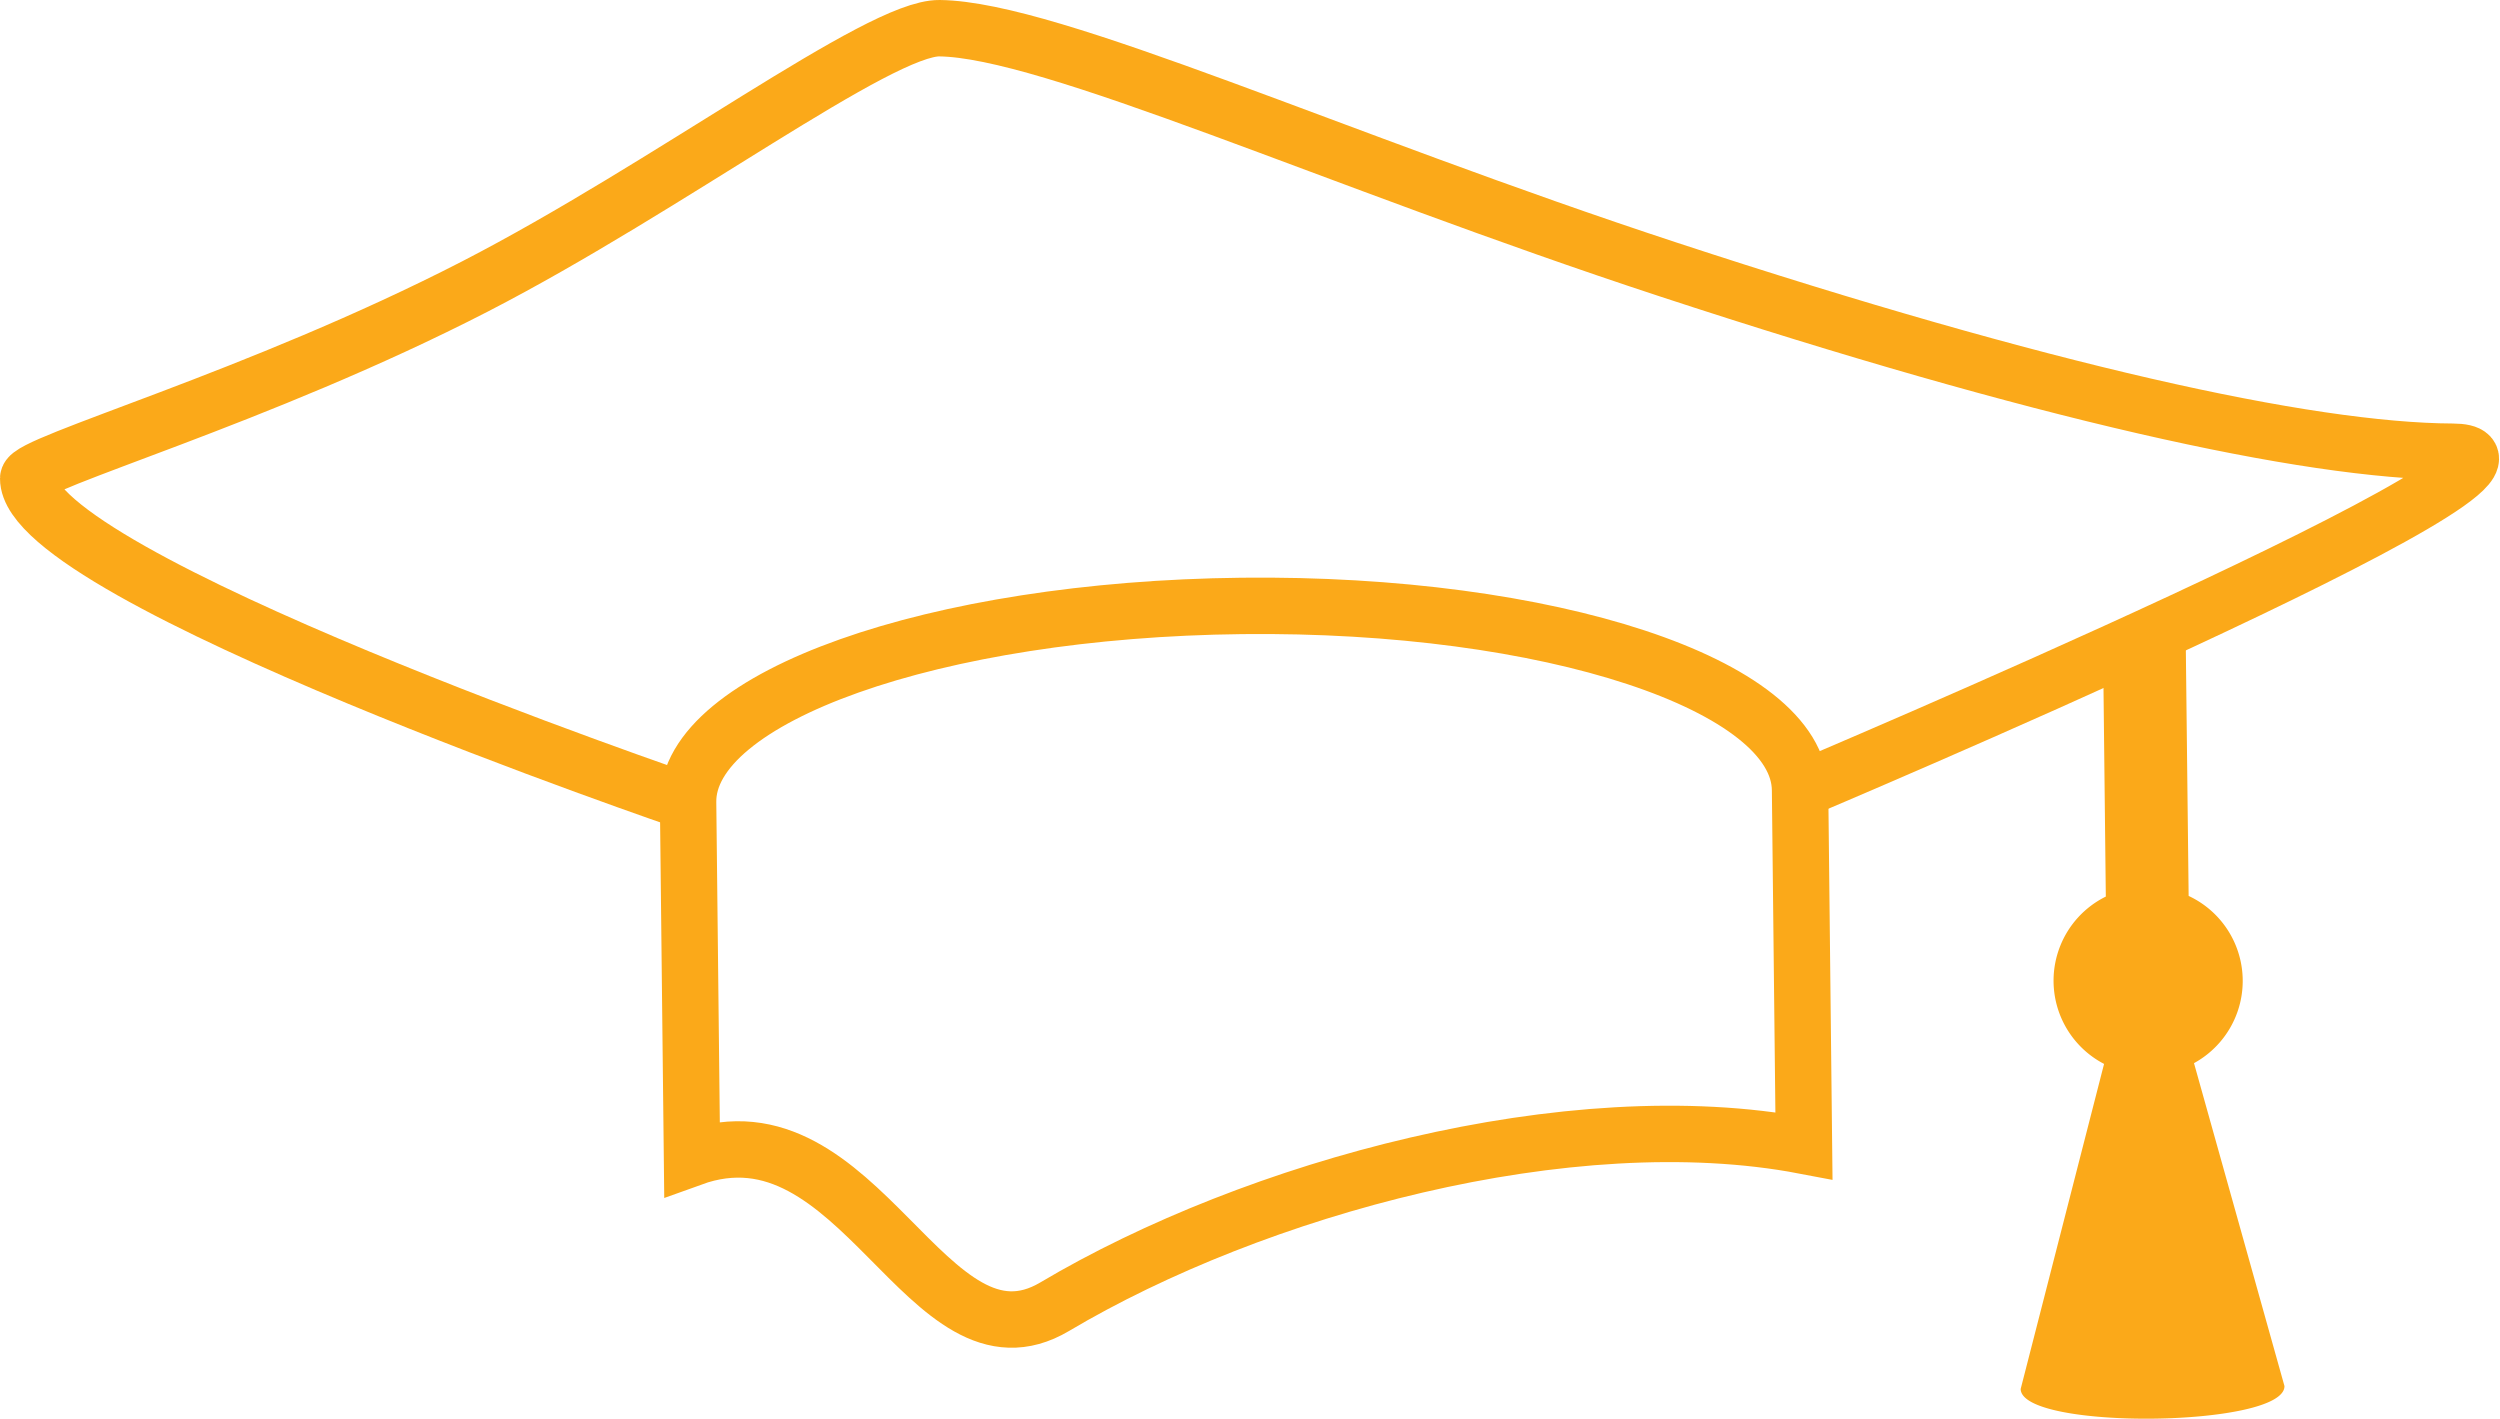
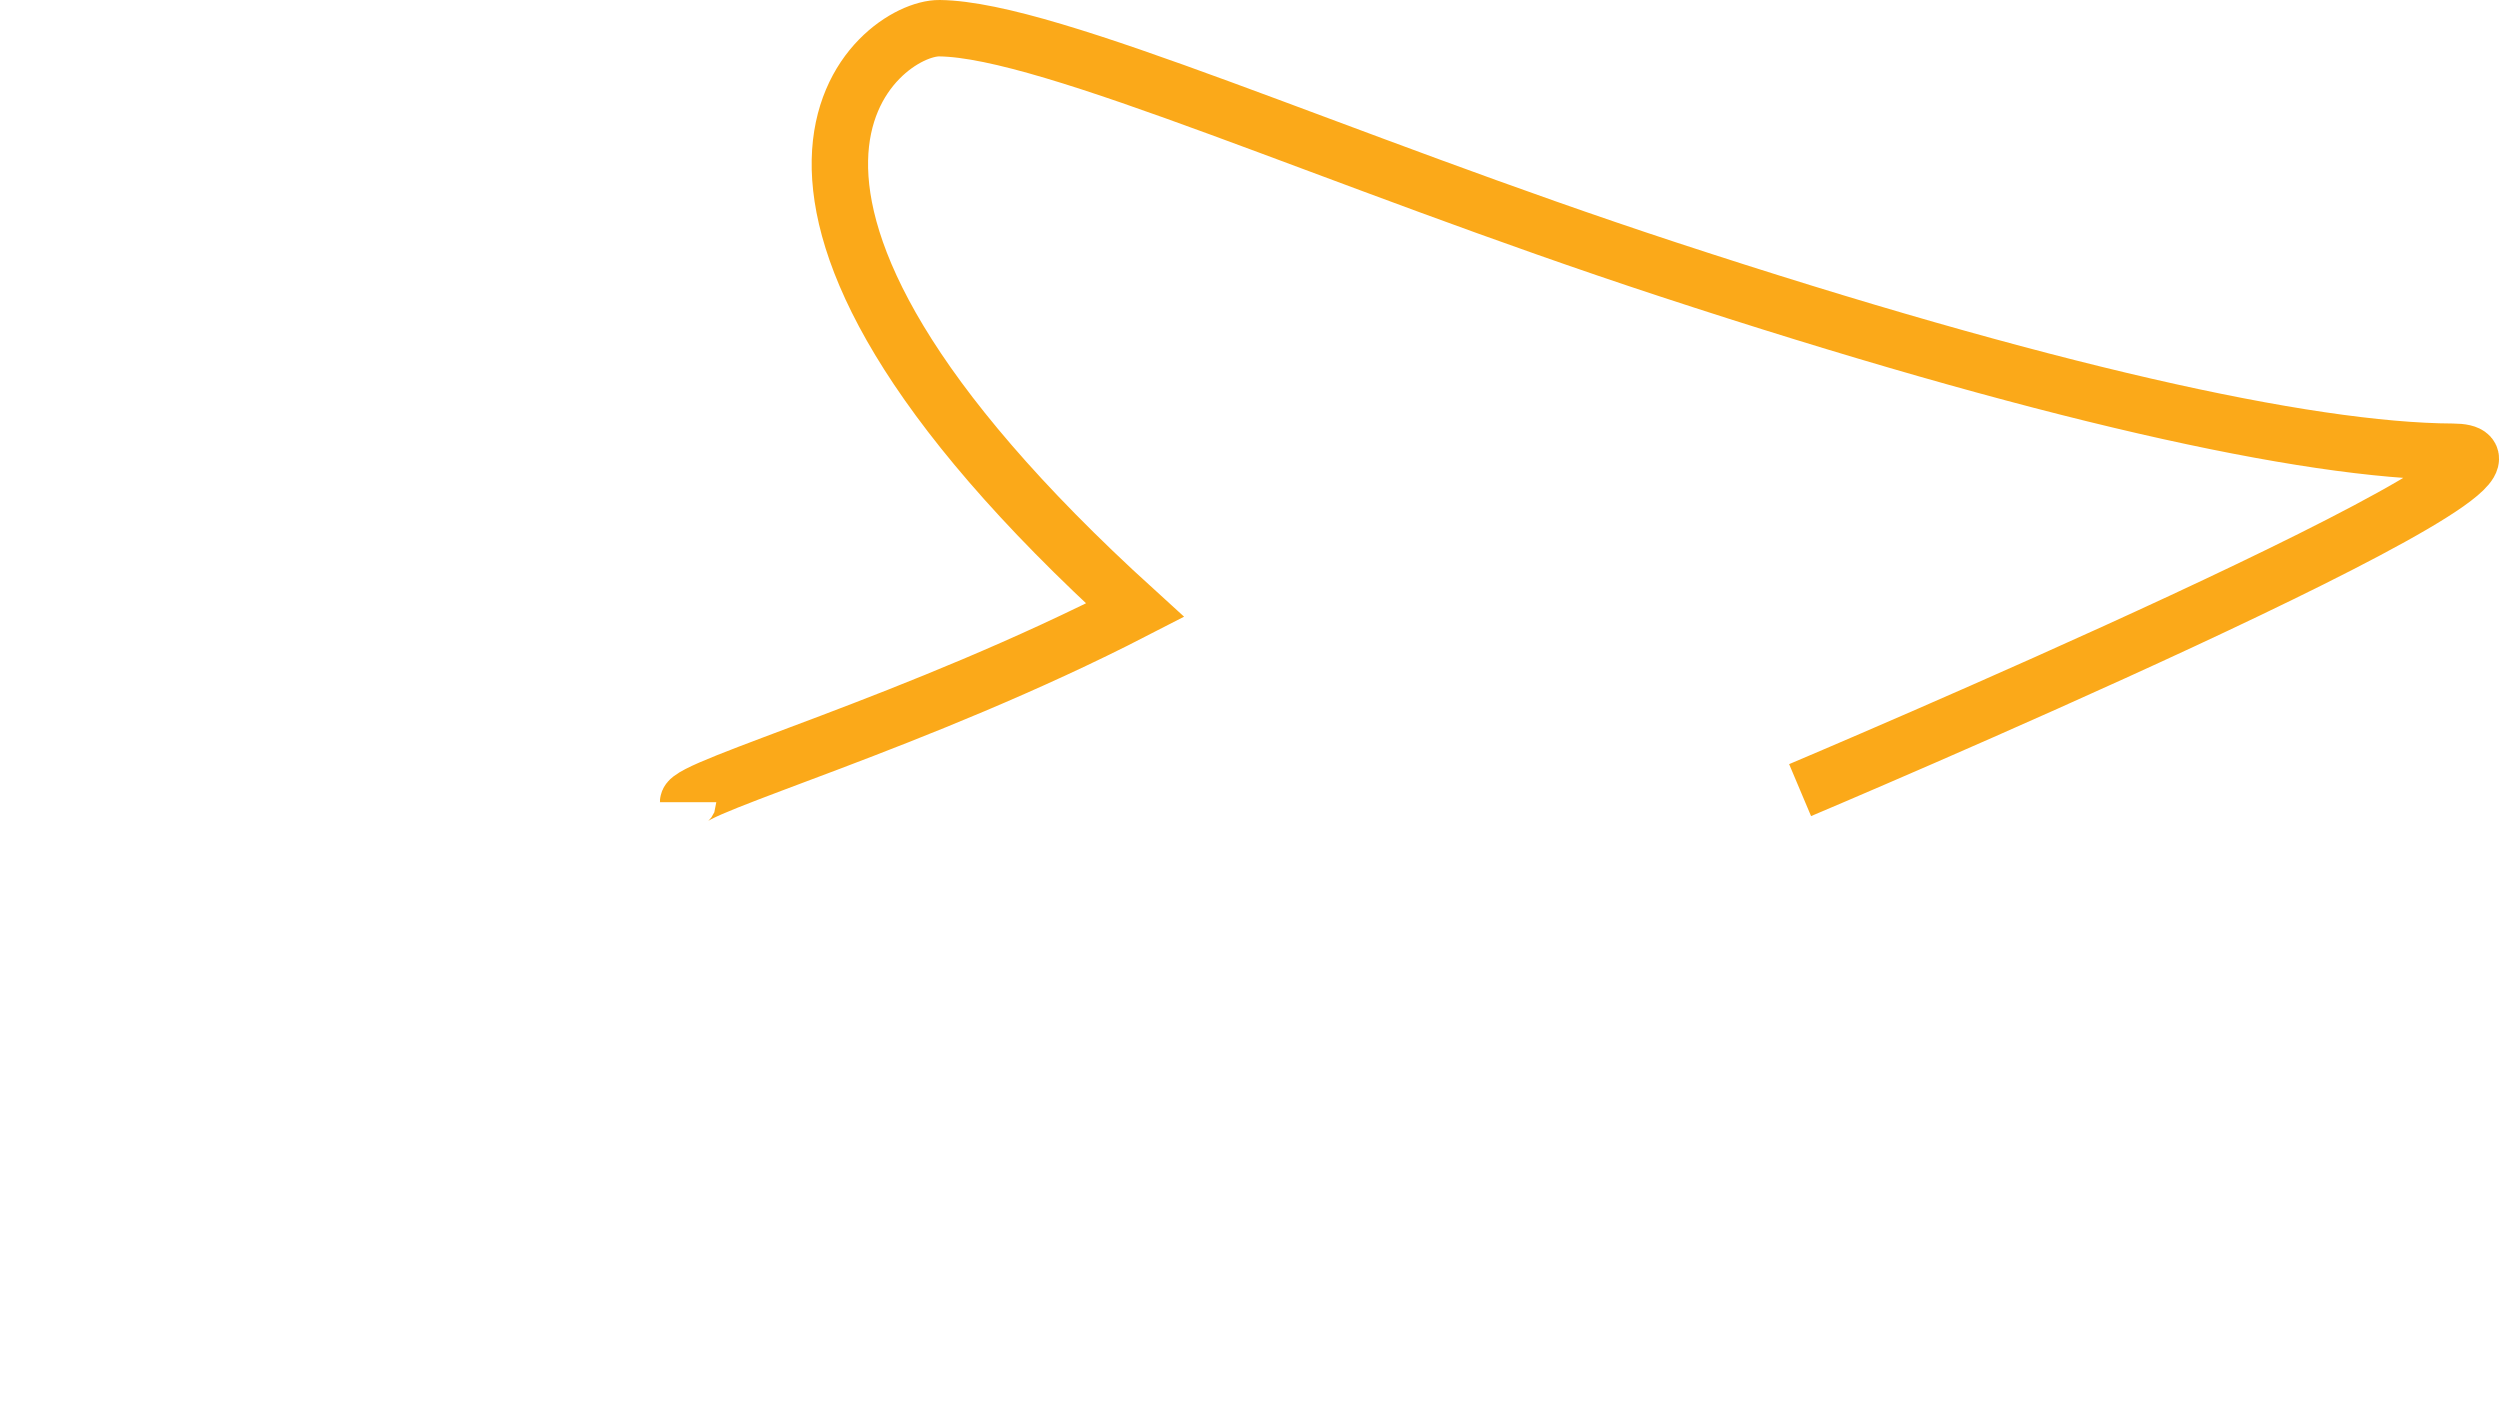
<svg xmlns="http://www.w3.org/2000/svg" width="88.651" height="50.308" viewBox="0 0 88.651 50.308">
  <g id="qiraath" transform="translate(-236.5 -1410.123)">
-     <path id="Path_268" data-name="Path 268" d="M36.9,45.836c7.091-4.211,18.283-7.284,26.569-5.707l-.138-12.616c-.041-3.729-8.889-6.647-19.791-6.527S23.858,24.219,23.9,27.947l.139,12.615C29.987,38.412,32.39,48.515,36.9,45.836Z" transform="translate(237 1410.623)" fill="none" stroke="#fba919" stroke-miterlimit="10" stroke-width="2" />
-     <path id="Path_269" data-name="Path 269" d="M80.508,48.65,77.3,37.2a3.326,3.326,0,0,0-.19-5.93L77,21.6c-.94.5-1.91,1-2.918,1.5l.091,8.193a3.327,3.327,0,0,0-.062,5.934L71.154,48.753C71.17,50.226,80.524,50.123,80.508,48.65Z" transform="translate(237 1410.623)" fill="#fba919" />
-     <path id="Path_270" data-name="Path 270" d="M23.9,27.947S.484,19.965.5,16.463c0-.55,8.168-2.851,15.849-6.808C23.219,6.116,30.681.474,32.816.5c3.952.049,14,4.669,25.861,8.563,13.136,4.313,22.6,6.431,27.794,6.455,5.245.023-23.139,12-23.139,12" transform="translate(237 1410.623)" fill="none" stroke="#fba919" stroke-miterlimit="10" stroke-width="2" />
+     <path id="Path_270" data-name="Path 270" d="M23.9,27.947c0-.55,8.168-2.851,15.849-6.808C23.219,6.116,30.681.474,32.816.5c3.952.049,14,4.669,25.861,8.563,13.136,4.313,22.6,6.431,27.794,6.455,5.245.023-23.139,12-23.139,12" transform="translate(237 1410.623)" fill="none" stroke="#fba919" stroke-miterlimit="10" stroke-width="2" />
  </g>
</svg>